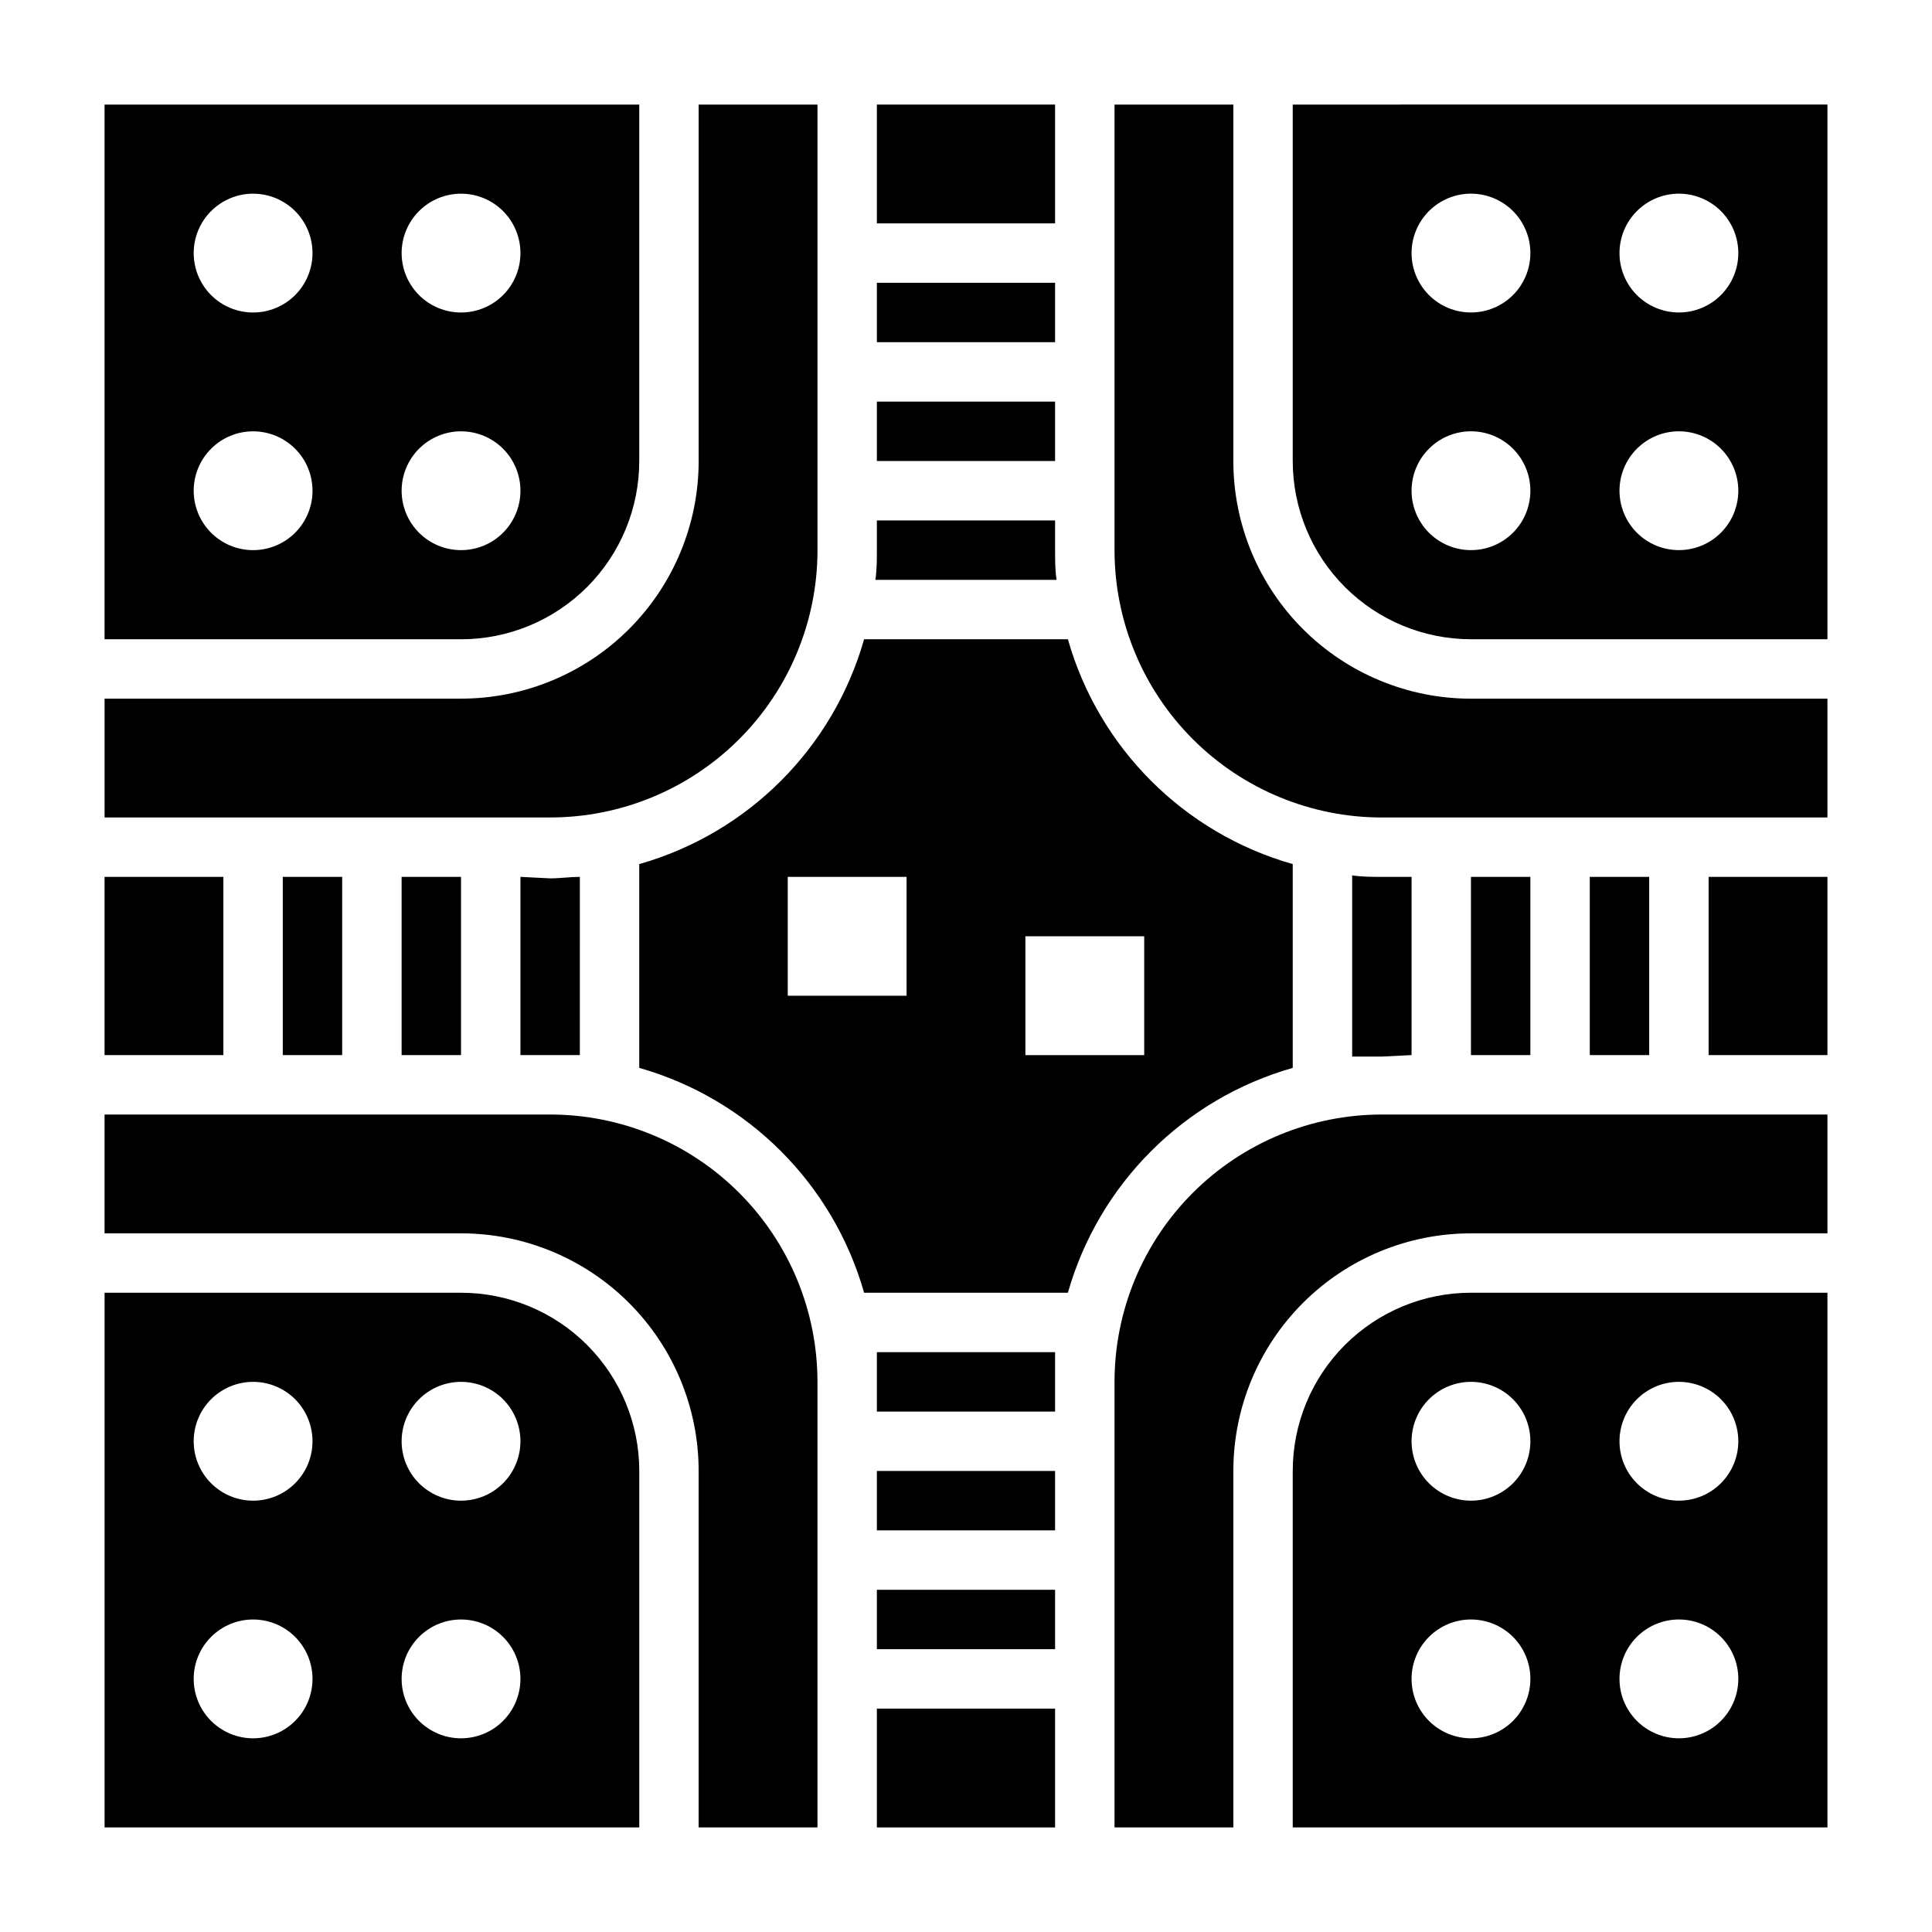
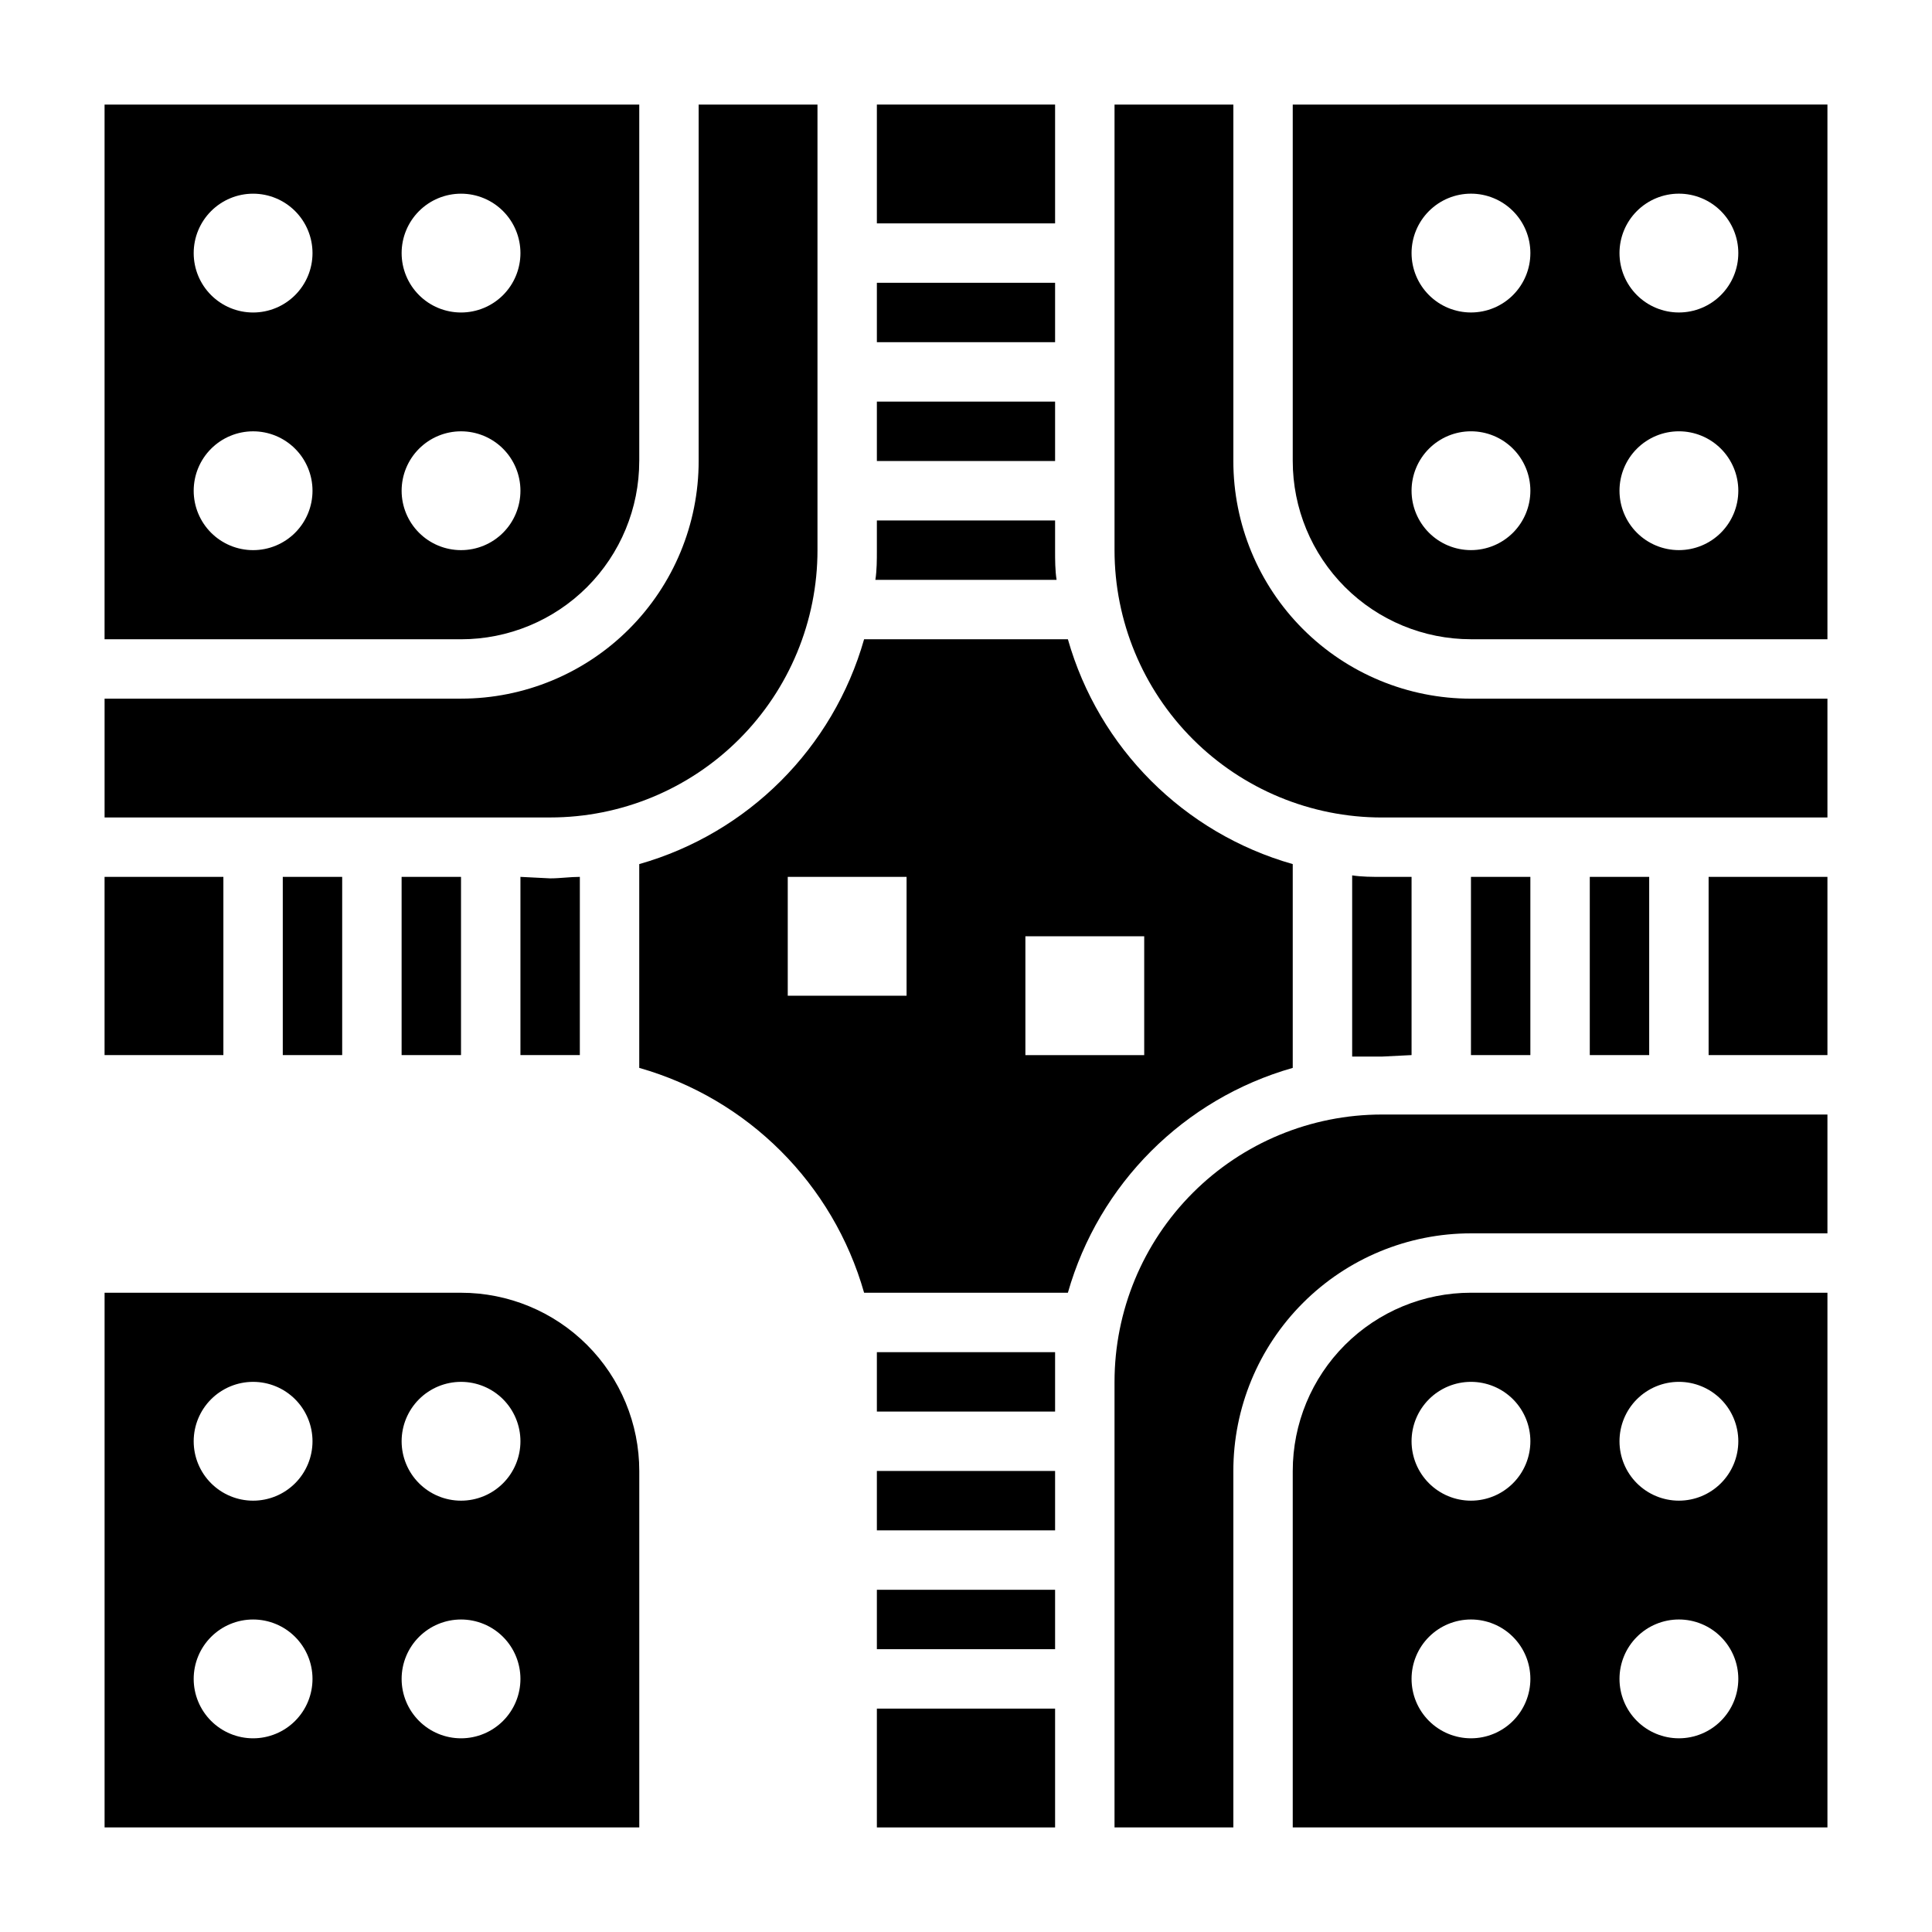
<svg xmlns="http://www.w3.org/2000/svg" fill="#000000" width="800px" height="800px" version="1.1" viewBox="144 144 512 512">
  <g>
-     <path d="m289.79 439.36h-118.08v31.488h94.465c16.699 0 32.719 6.633 44.527 18.445 11.812 11.809 18.445 27.828 18.445 44.531v94.465h31.488v-118.08c0-18.789-7.461-36.812-20.75-50.098-13.285-13.285-31.305-20.75-50.098-20.75z" />
    <path d="m266.18 486.59h-94.465v141.7h141.7v-94.465c0-12.527-4.977-24.543-13.832-33.398-8.859-8.859-20.875-13.836-33.398-13.836zm-55.105 118.08c-4.176 0-8.18-1.66-11.133-4.613s-4.613-6.957-4.613-11.133 1.66-8.18 4.613-11.133 6.957-4.609 11.133-4.609c4.176 0 8.18 1.656 11.133 4.609s4.609 6.957 4.609 11.133-1.656 8.18-4.609 11.133-6.957 4.613-11.133 4.613zm0-62.977c-4.176 0-8.18-1.66-11.133-4.613-2.953-2.949-4.613-6.957-4.613-11.133s1.66-8.18 4.613-11.133c2.953-2.949 6.957-4.609 11.133-4.609 4.176 0 8.18 1.66 11.133 4.609 2.953 2.953 4.609 6.957 4.609 11.133s-1.656 8.184-4.609 11.133c-2.953 2.953-6.957 4.613-11.133 4.613zm55.105 62.977c-4.176 0-8.184-1.66-11.133-4.613-2.953-2.953-4.613-6.957-4.613-11.133s1.66-8.18 4.613-11.133c2.949-2.953 6.957-4.609 11.133-4.609s8.18 1.656 11.133 4.609c2.949 2.953 4.609 6.957 4.609 11.133s-1.66 8.18-4.609 11.133c-2.953 2.953-6.957 4.613-11.133 4.613zm0-62.977c-4.176 0-8.184-1.66-11.133-4.613-2.953-2.949-4.613-6.957-4.613-11.133s1.66-8.18 4.613-11.133c2.949-2.949 6.957-4.609 11.133-4.609s8.18 1.66 11.133 4.609c2.949 2.953 4.609 6.957 4.609 11.133s-1.66 8.184-4.609 11.133c-2.953 2.953-6.957 4.613-11.133 4.613z" />
    <path d="m171.71 376.38h31.488v47.23h-31.488z" />
    <path d="m218.94 376.38h15.742v47.23h-15.742z" />
    <path d="m376.38 510.21v7.871h47.23v-7.871-7.871h-47.23v7.871z" />
    <path d="m376.38 565.31h47.23v15.742h-47.23z" />
    <path d="m486.59 427v-54.004c-28.84-8.203-51.383-30.746-59.59-59.59h-54.004c-8.203 28.844-30.746 51.387-59.59 59.59v54.004c28.844 8.207 51.387 30.75 59.59 59.59h54.004c8.207-28.84 30.75-51.383 59.59-59.59zm-102.34-19.129h-31.488v-31.488h31.488zm62.977 15.742h-31.488v-31.488h31.488z" />
    <path d="m376.38 533.82h47.23v15.742h-47.23z" />
    <path d="m376.38 218.94h47.23v15.742h-47.23z" />
    <path d="m376.38 250.43h47.23v15.742h-47.23z" />
    <path d="m376.38 171.71h47.23v31.488h-47.23z" />
    <path d="m250.43 376.38h15.742v47.23h-15.742z" />
    <path d="m423.61 289.79v-7.871h-47.23v7.871c0 2.676 0 5.273-0.395 7.871h48.02c-0.395-2.598-0.395-5.195-0.395-7.871z" />
    <path d="m313.41 266.18v-94.465h-141.7v141.7h94.465c12.523 0 24.539-4.977 33.398-13.832 8.855-8.859 13.832-20.875 13.832-33.398zm-47.23-70.852c4.176 0 8.18 1.66 11.133 4.613 2.949 2.953 4.609 6.957 4.609 11.133 0 4.176-1.66 8.18-4.609 11.133-2.953 2.953-6.957 4.609-11.133 4.609s-8.184-1.656-11.133-4.609c-2.953-2.953-4.613-6.957-4.613-11.133 0-4.176 1.66-8.18 4.613-11.133 2.949-2.953 6.957-4.613 11.133-4.613zm-55.105 94.465c-4.176 0-8.18-1.656-11.133-4.609-2.953-2.953-4.613-6.957-4.613-11.133s1.66-8.18 4.613-11.133c2.953-2.953 6.957-4.613 11.133-4.613 4.176 0 8.18 1.66 11.133 4.613 2.953 2.953 4.609 6.957 4.609 11.133s-1.656 8.18-4.609 11.133c-2.953 2.953-6.957 4.609-11.133 4.609zm0-62.977c-4.176 0-8.18-1.656-11.133-4.609s-4.613-6.957-4.613-11.133c0-4.176 1.66-8.18 4.613-11.133s6.957-4.613 11.133-4.613c4.176 0 8.18 1.66 11.133 4.613s4.609 6.957 4.609 11.133c0 4.176-1.656 8.18-4.609 11.133s-6.957 4.609-11.133 4.609zm39.359 47.23v0.004c0-4.176 1.66-8.18 4.613-11.133 2.949-2.953 6.957-4.613 11.133-4.613s8.18 1.66 11.133 4.613c2.949 2.953 4.609 6.957 4.609 11.133s-1.66 8.18-4.609 11.133c-2.953 2.953-6.957 4.609-11.133 4.609s-8.184-1.656-11.133-4.609c-2.953-2.953-4.613-6.957-4.613-11.133z" />
    <path d="m281.92 376.38v47.23h7.871 7.871l0.004-47.23c-2.598 0-5.195 0.395-7.871 0.395z" />
    <path d="m360.64 289.79v-118.08h-31.488v94.465c0 16.699-6.633 32.719-18.445 44.527-11.809 11.812-27.828 18.445-44.527 18.445h-94.465v31.488h118.08c18.793 0 36.812-7.461 50.098-20.75 13.289-13.285 20.75-31.305 20.75-50.098z" />
    <path d="m376.38 596.8h47.23v31.488h-47.23z" />
    <path d="m533.82 376.38h15.742v47.23h-15.742z" />
    <path d="m518.08 423.61v-47.23h-7.871c-2.676 0-5.273 0-7.871-0.395v48.02h7.871z" />
    <path d="m439.36 510.21v118.08h31.488v-94.465c0-16.703 6.633-32.723 18.445-44.531 11.809-11.812 27.828-18.445 44.531-18.445h94.465v-31.488h-118.08c-18.789 0-36.812 7.465-50.098 20.75s-20.75 31.309-20.75 50.098z" />
    <path d="m470.85 266.18v-94.465h-31.488v118.08c0 18.793 7.465 36.812 20.75 50.098 13.285 13.289 31.309 20.75 50.098 20.75h118.08v-31.488h-94.465c-16.703 0-32.723-6.633-44.531-18.445-11.812-11.809-18.445-27.828-18.445-44.527z" />
    <path d="m486.59 533.82v94.465h141.7v-141.7h-94.465c-12.527 0-24.543 4.977-33.398 13.836-8.859 8.855-13.836 20.871-13.836 33.398zm47.23 70.848h0.004c-4.176 0-8.18-1.66-11.133-4.613s-4.613-6.957-4.613-11.133 1.66-8.18 4.613-11.133 6.957-4.609 11.133-4.609 8.18 1.656 11.133 4.609 4.609 6.957 4.609 11.133-1.656 8.18-4.609 11.133-6.957 4.613-11.133 4.613zm55.105-94.465c4.176 0 8.18 1.66 11.133 4.609 2.953 2.953 4.613 6.957 4.613 11.133s-1.66 8.184-4.613 11.133c-2.953 2.953-6.957 4.613-11.133 4.613s-8.18-1.66-11.133-4.613c-2.953-2.949-4.609-6.957-4.609-11.133s1.656-8.18 4.609-11.133c2.953-2.949 6.957-4.609 11.133-4.609zm0 62.977c4.176 0 8.18 1.656 11.133 4.609s4.613 6.957 4.613 11.133-1.66 8.18-4.613 11.133-6.957 4.613-11.133 4.613-8.18-1.66-11.133-4.613-4.609-6.957-4.609-11.133 1.656-8.18 4.609-11.133 6.957-4.609 11.133-4.609zm-39.359-47.23v-0.004c0 4.176-1.656 8.184-4.609 11.133-2.953 2.953-6.957 4.613-11.133 4.613s-8.18-1.66-11.133-4.613c-2.953-2.949-4.613-6.957-4.613-11.133s1.66-8.18 4.613-11.133c2.953-2.949 6.957-4.609 11.133-4.609s8.18 1.66 11.133 4.609c2.953 2.953 4.609 6.957 4.609 11.133z" />
    <path d="m565.31 376.38h15.742v47.23h-15.742z" />
    <path d="m596.8 376.38h31.488v47.23h-31.488z" />
    <path d="m486.59 171.71v94.465c0 12.523 4.977 24.539 13.836 33.398 8.855 8.855 20.871 13.832 33.398 13.832h94.465v-141.7zm47.23 118.08 0.004-0.004c-4.176 0-8.18-1.656-11.133-4.609-2.953-2.953-4.613-6.957-4.613-11.133s1.66-8.18 4.613-11.133c2.953-2.953 6.957-4.613 11.133-4.613s8.18 1.66 11.133 4.613c2.953 2.953 4.609 6.957 4.609 11.133s-1.656 8.18-4.609 11.133c-2.953 2.953-6.957 4.609-11.133 4.609zm0-62.977 0.004-0.004c-4.176 0-8.18-1.656-11.133-4.609s-4.613-6.957-4.613-11.133c0-4.176 1.66-8.18 4.613-11.133s6.957-4.613 11.133-4.613 8.18 1.66 11.133 4.613 4.609 6.957 4.609 11.133c0 4.176-1.656 8.18-4.609 11.133s-6.957 4.609-11.133 4.609zm55.105 62.977v-0.004c-4.176 0-8.18-1.656-11.133-4.609-2.953-2.953-4.609-6.957-4.609-11.133s1.656-8.18 4.609-11.133c2.953-2.953 6.957-4.613 11.133-4.613s8.18 1.66 11.133 4.613c2.953 2.953 4.613 6.957 4.613 11.133s-1.66 8.18-4.613 11.133c-2.953 2.953-6.957 4.609-11.133 4.609zm0-62.977v-0.004c-4.176 0-8.18-1.656-11.133-4.609s-4.609-6.957-4.609-11.133c0-4.176 1.656-8.18 4.609-11.133s6.957-4.613 11.133-4.613 8.18 1.66 11.133 4.613 4.613 6.957 4.613 11.133c0 4.176-1.66 8.18-4.613 11.133s-6.957 4.609-11.133 4.609z" />
  </g>
</svg>